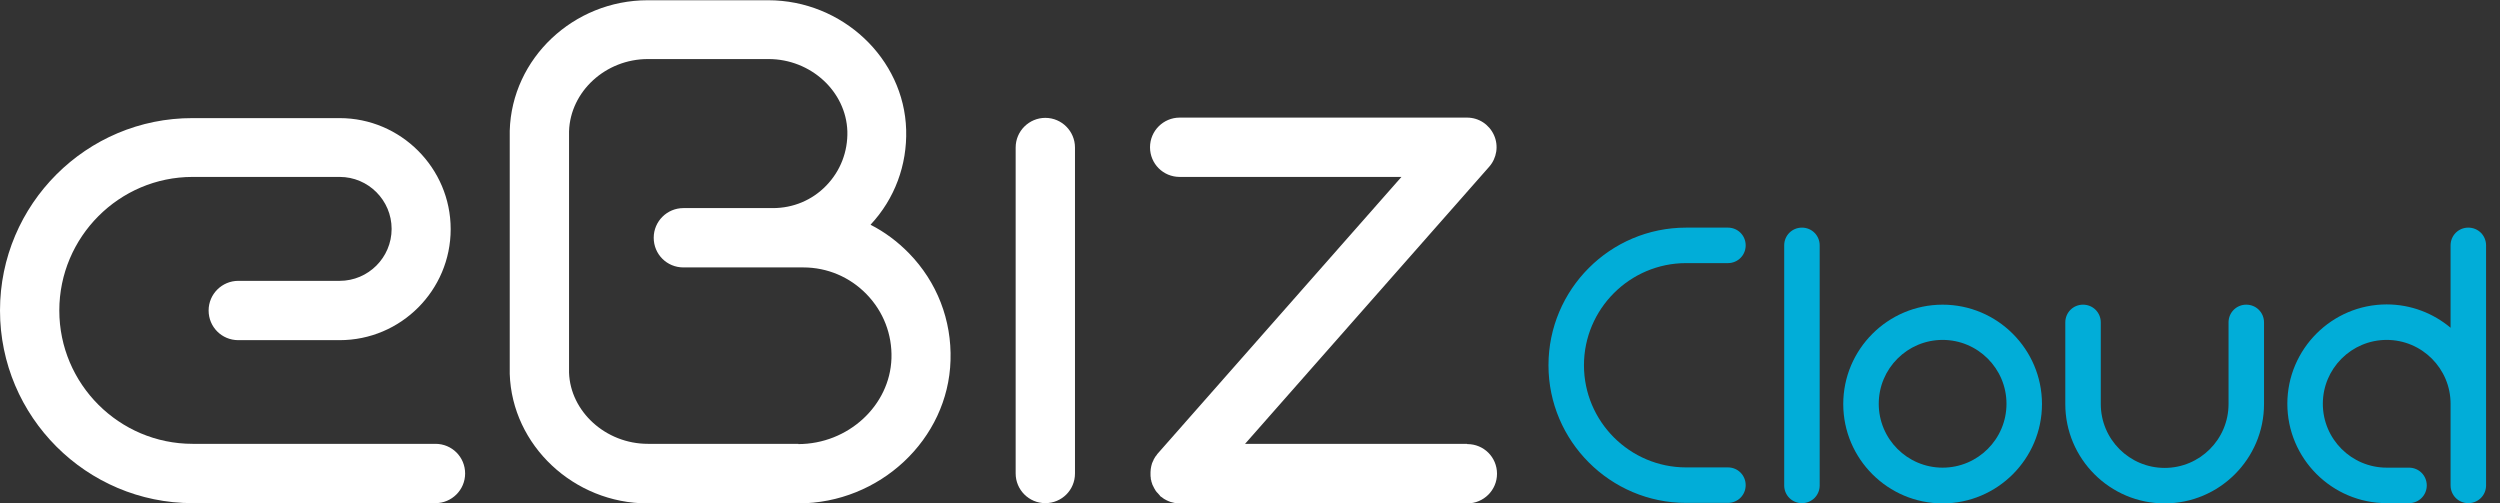
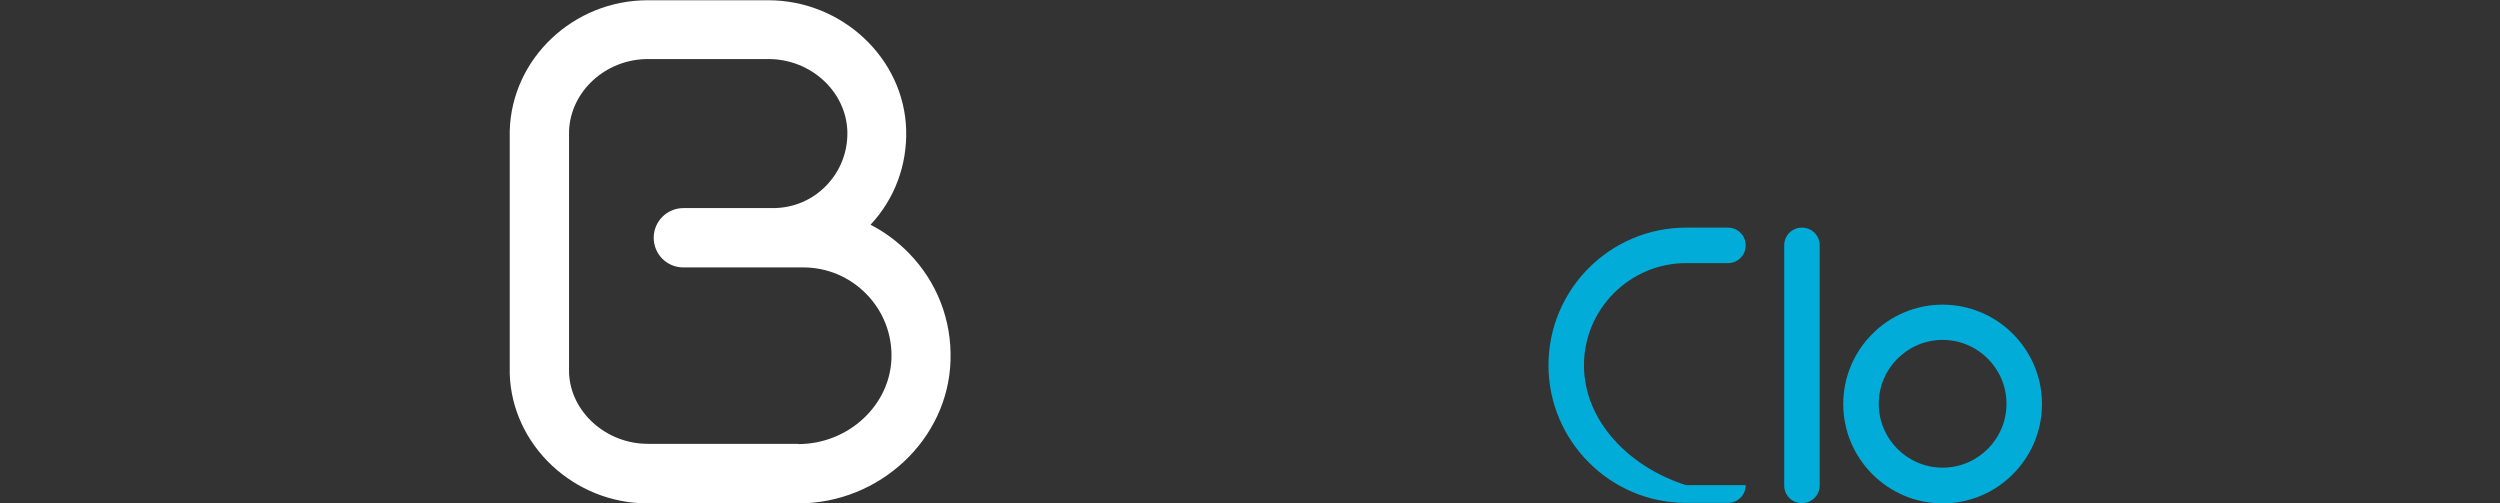
<svg xmlns="http://www.w3.org/2000/svg" width="159" height="32" viewBox="0 0 159 32" fill="none">
  <rect x="0" y="0" width="159" height="32" fill="#333333" stroke="none" />
  <g clip-path="url(#clip0_231_1106)">
-     <path d="M27.696 28.228H12.252C7.577 28.228 3.772 24.423 3.772 19.748C3.772 15.073 7.577 11.252 12.252 11.252H21.602C23.424 11.252 24.907 12.736 24.907 14.557C24.907 16.379 23.424 17.862 21.602 17.862H15.154C14.122 17.862 13.268 18.7 13.268 19.748C13.268 20.796 14.106 21.634 15.154 21.634H21.602C25.503 21.634 28.663 18.459 28.663 14.573C28.663 10.688 25.487 7.512 21.602 7.512H12.252C5.497 7.496 0 12.994 0 19.748C0 26.503 5.497 32 12.252 32H27.696C28.727 32 29.582 31.162 29.582 30.114C29.582 29.066 28.744 28.228 27.696 28.228Z" fill="white" />
-     <path d="M66.483 7.496C65.451 7.496 64.596 8.335 64.596 9.382V30.114C64.596 31.146 65.435 32 66.483 32C67.53 32 68.369 31.162 68.369 30.114V9.382C68.369 8.351 67.53 7.496 66.483 7.496Z" fill="white" />
-     <path d="M93.292 28.228H79.186L94.71 10.608C95.194 10.06 95.323 9.27 95.017 8.593C94.71 7.915 94.049 7.48 93.308 7.48H75.027C73.995 7.48 73.141 8.319 73.141 9.366C73.141 10.414 73.979 11.252 75.027 11.252H89.132L73.608 28.873C73.608 28.873 73.56 28.937 73.543 28.969C73.495 29.018 73.463 29.066 73.431 29.131C73.398 29.179 73.366 29.227 73.35 29.292C73.318 29.34 73.302 29.405 73.269 29.469C73.253 29.534 73.237 29.582 73.221 29.646C73.221 29.711 73.189 29.759 73.189 29.824C73.189 29.888 73.173 29.953 73.173 30.017C73.173 30.049 73.173 30.098 73.173 30.13C73.173 30.146 73.173 30.162 73.173 30.195C73.173 30.259 73.173 30.324 73.189 30.388C73.189 30.453 73.189 30.501 73.221 30.565C73.221 30.63 73.253 30.678 73.269 30.743C73.286 30.807 73.302 30.855 73.334 30.904C73.366 30.952 73.382 31.017 73.415 31.065C73.447 31.113 73.479 31.178 73.511 31.226C73.543 31.275 73.592 31.323 73.624 31.355C73.672 31.404 73.705 31.452 73.753 31.5C73.753 31.5 73.785 31.533 73.785 31.549C73.818 31.581 73.85 31.597 73.898 31.629C73.947 31.662 73.979 31.694 74.027 31.726C74.092 31.758 74.14 31.791 74.204 31.823C74.253 31.839 74.301 31.871 74.35 31.887C74.414 31.919 74.495 31.936 74.559 31.952C74.608 31.952 74.64 31.984 74.688 31.984C74.801 32 74.93 32.016 75.043 32.016H93.324C94.356 32.016 95.21 31.178 95.21 30.13C95.21 29.082 94.372 28.244 93.324 28.244" fill="white" />
    <path d="M50.781 28.228H41.205C38.513 28.228 36.272 26.164 36.191 23.698V8.351C36.272 5.82 38.513 3.756 41.205 3.756H48.879C51.571 3.756 53.812 5.82 53.892 8.351C53.925 9.64 53.457 10.866 52.554 11.8C51.651 12.736 50.442 13.235 49.153 13.235H43.462C42.43 13.235 41.576 14.073 41.576 15.121C41.576 16.169 42.414 17.008 43.462 17.008H51.087C52.619 17.008 54.053 17.62 55.117 18.716C56.181 19.813 56.746 21.264 56.697 22.795C56.6 25.793 53.941 28.244 50.765 28.244M55.375 14.283C56.907 12.639 57.697 10.495 57.632 8.254C57.503 3.708 53.554 0.016 48.862 0.016H41.189C36.482 0.016 32.548 3.708 32.419 8.318V23.778C32.564 28.324 36.498 32.016 41.189 32.016H50.765C55.956 32.016 60.308 27.938 60.453 22.924C60.534 20.361 59.599 17.943 57.81 16.105C57.084 15.363 56.262 14.751 55.375 14.299" fill="white" />
-     <path d="M107.236 16.734H109.896C110.525 16.734 111.025 16.234 111.025 15.605C111.025 14.977 110.525 14.477 109.896 14.477H107.236C102.4 14.477 98.483 18.41 98.483 23.23C98.483 28.051 102.416 31.984 107.236 31.984H109.896C110.525 31.984 111.025 31.484 111.025 30.856C111.025 30.227 110.525 29.727 109.896 29.727H107.236C103.657 29.727 100.74 26.809 100.74 23.23C100.74 19.652 103.657 16.734 107.236 16.734Z" fill="#01ADD8" />
+     <path d="M107.236 16.734H109.896C110.525 16.734 111.025 16.234 111.025 15.605C111.025 14.977 110.525 14.477 109.896 14.477H107.236C102.4 14.477 98.483 18.41 98.483 23.23C98.483 28.051 102.416 31.984 107.236 31.984H109.896C110.525 31.984 111.025 31.484 111.025 30.856H107.236C103.657 29.727 100.74 26.809 100.74 23.23C100.74 19.652 103.657 16.734 107.236 16.734Z" fill="#01ADD8" />
    <path d="M114.604 14.477C113.975 14.477 113.475 14.977 113.475 15.605V30.872C113.475 31.5 113.975 32 114.604 32C115.232 32 115.732 31.5 115.732 30.872V15.605C115.732 14.977 115.232 14.477 114.604 14.477Z" fill="#01ADD8" />
-     <path d="M156.985 14.477C156.357 14.477 155.857 14.977 155.857 15.605V20.845C154.761 19.926 153.342 19.361 151.795 19.361C148.312 19.361 145.475 22.199 145.475 25.681C145.475 29.163 148.312 32 151.795 32H153.213C153.842 32 154.342 31.5 154.342 30.872C154.342 30.243 153.842 29.743 153.213 29.743H151.795C149.554 29.743 147.732 27.922 147.732 25.681C147.732 23.44 149.554 21.618 151.795 21.618C154.035 21.618 155.857 23.44 155.857 25.681V30.872C155.857 31.5 156.357 32 156.985 32C157.614 32 158.114 31.5 158.114 30.872V15.605C158.114 14.977 157.614 14.477 156.985 14.477Z" fill="#01ADD8" />
    <path d="M123.551 29.743C121.31 29.743 119.488 27.922 119.488 25.681C119.488 23.44 121.31 21.618 123.551 21.618C125.791 21.618 127.613 23.44 127.613 25.681C127.613 27.922 125.791 29.743 123.551 29.743ZM123.551 19.377C120.068 19.377 117.231 22.215 117.231 25.697C117.231 29.179 120.068 32.016 123.551 32.016C127.033 32.016 129.87 29.179 129.87 25.697C129.87 22.215 127.033 19.377 123.551 19.377Z" fill="#01ADD8" />
-     <path d="M142.863 19.377C142.235 19.377 141.735 19.877 141.735 20.506V25.697C141.735 27.938 139.913 29.759 137.673 29.759C135.432 29.759 133.61 27.938 133.61 25.697V20.506C133.61 19.877 133.11 19.377 132.482 19.377C131.853 19.377 131.353 19.877 131.353 20.506V25.697C131.353 29.179 134.19 32.016 137.673 32.016C141.155 32.016 143.992 29.179 143.992 25.697V20.506C143.992 19.877 143.492 19.377 142.863 19.377Z" fill="#01ADD8" />
  </g>
  <defs>
    <clipPath id="clip0_231_1106">
      <rect width="158.114" height="32" fill="white" />
    </clipPath>
  </defs>
</svg>